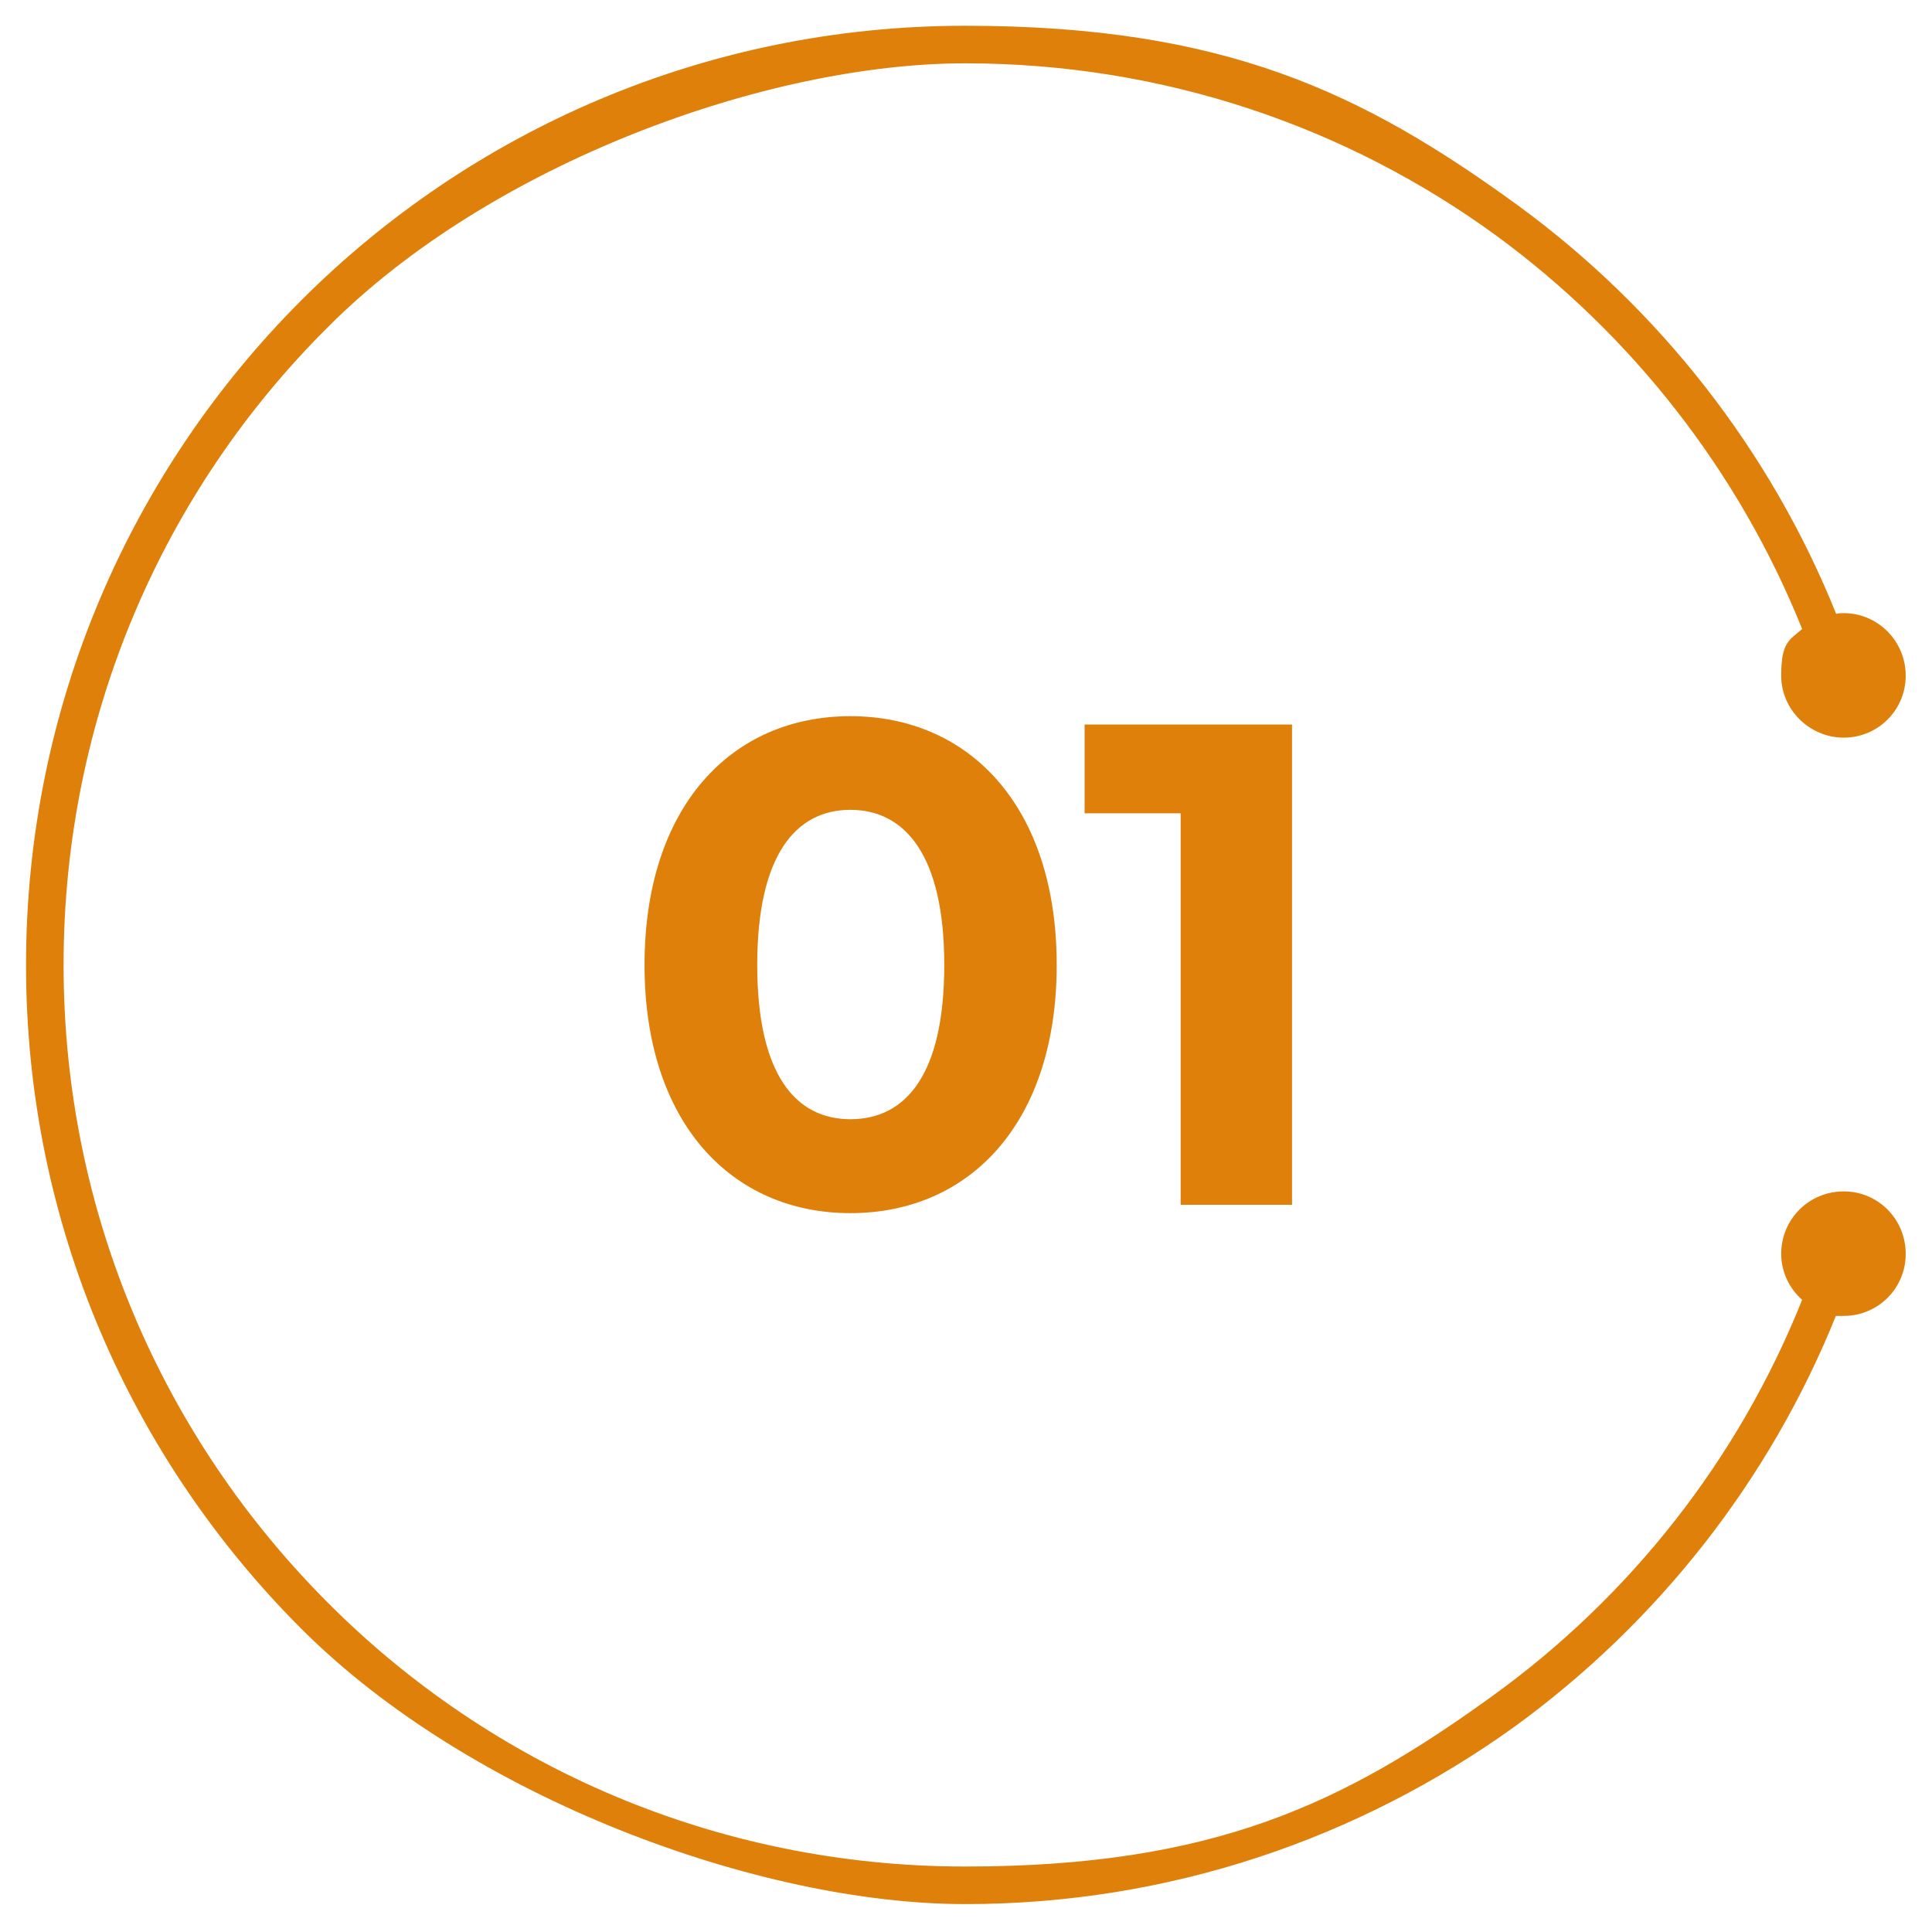
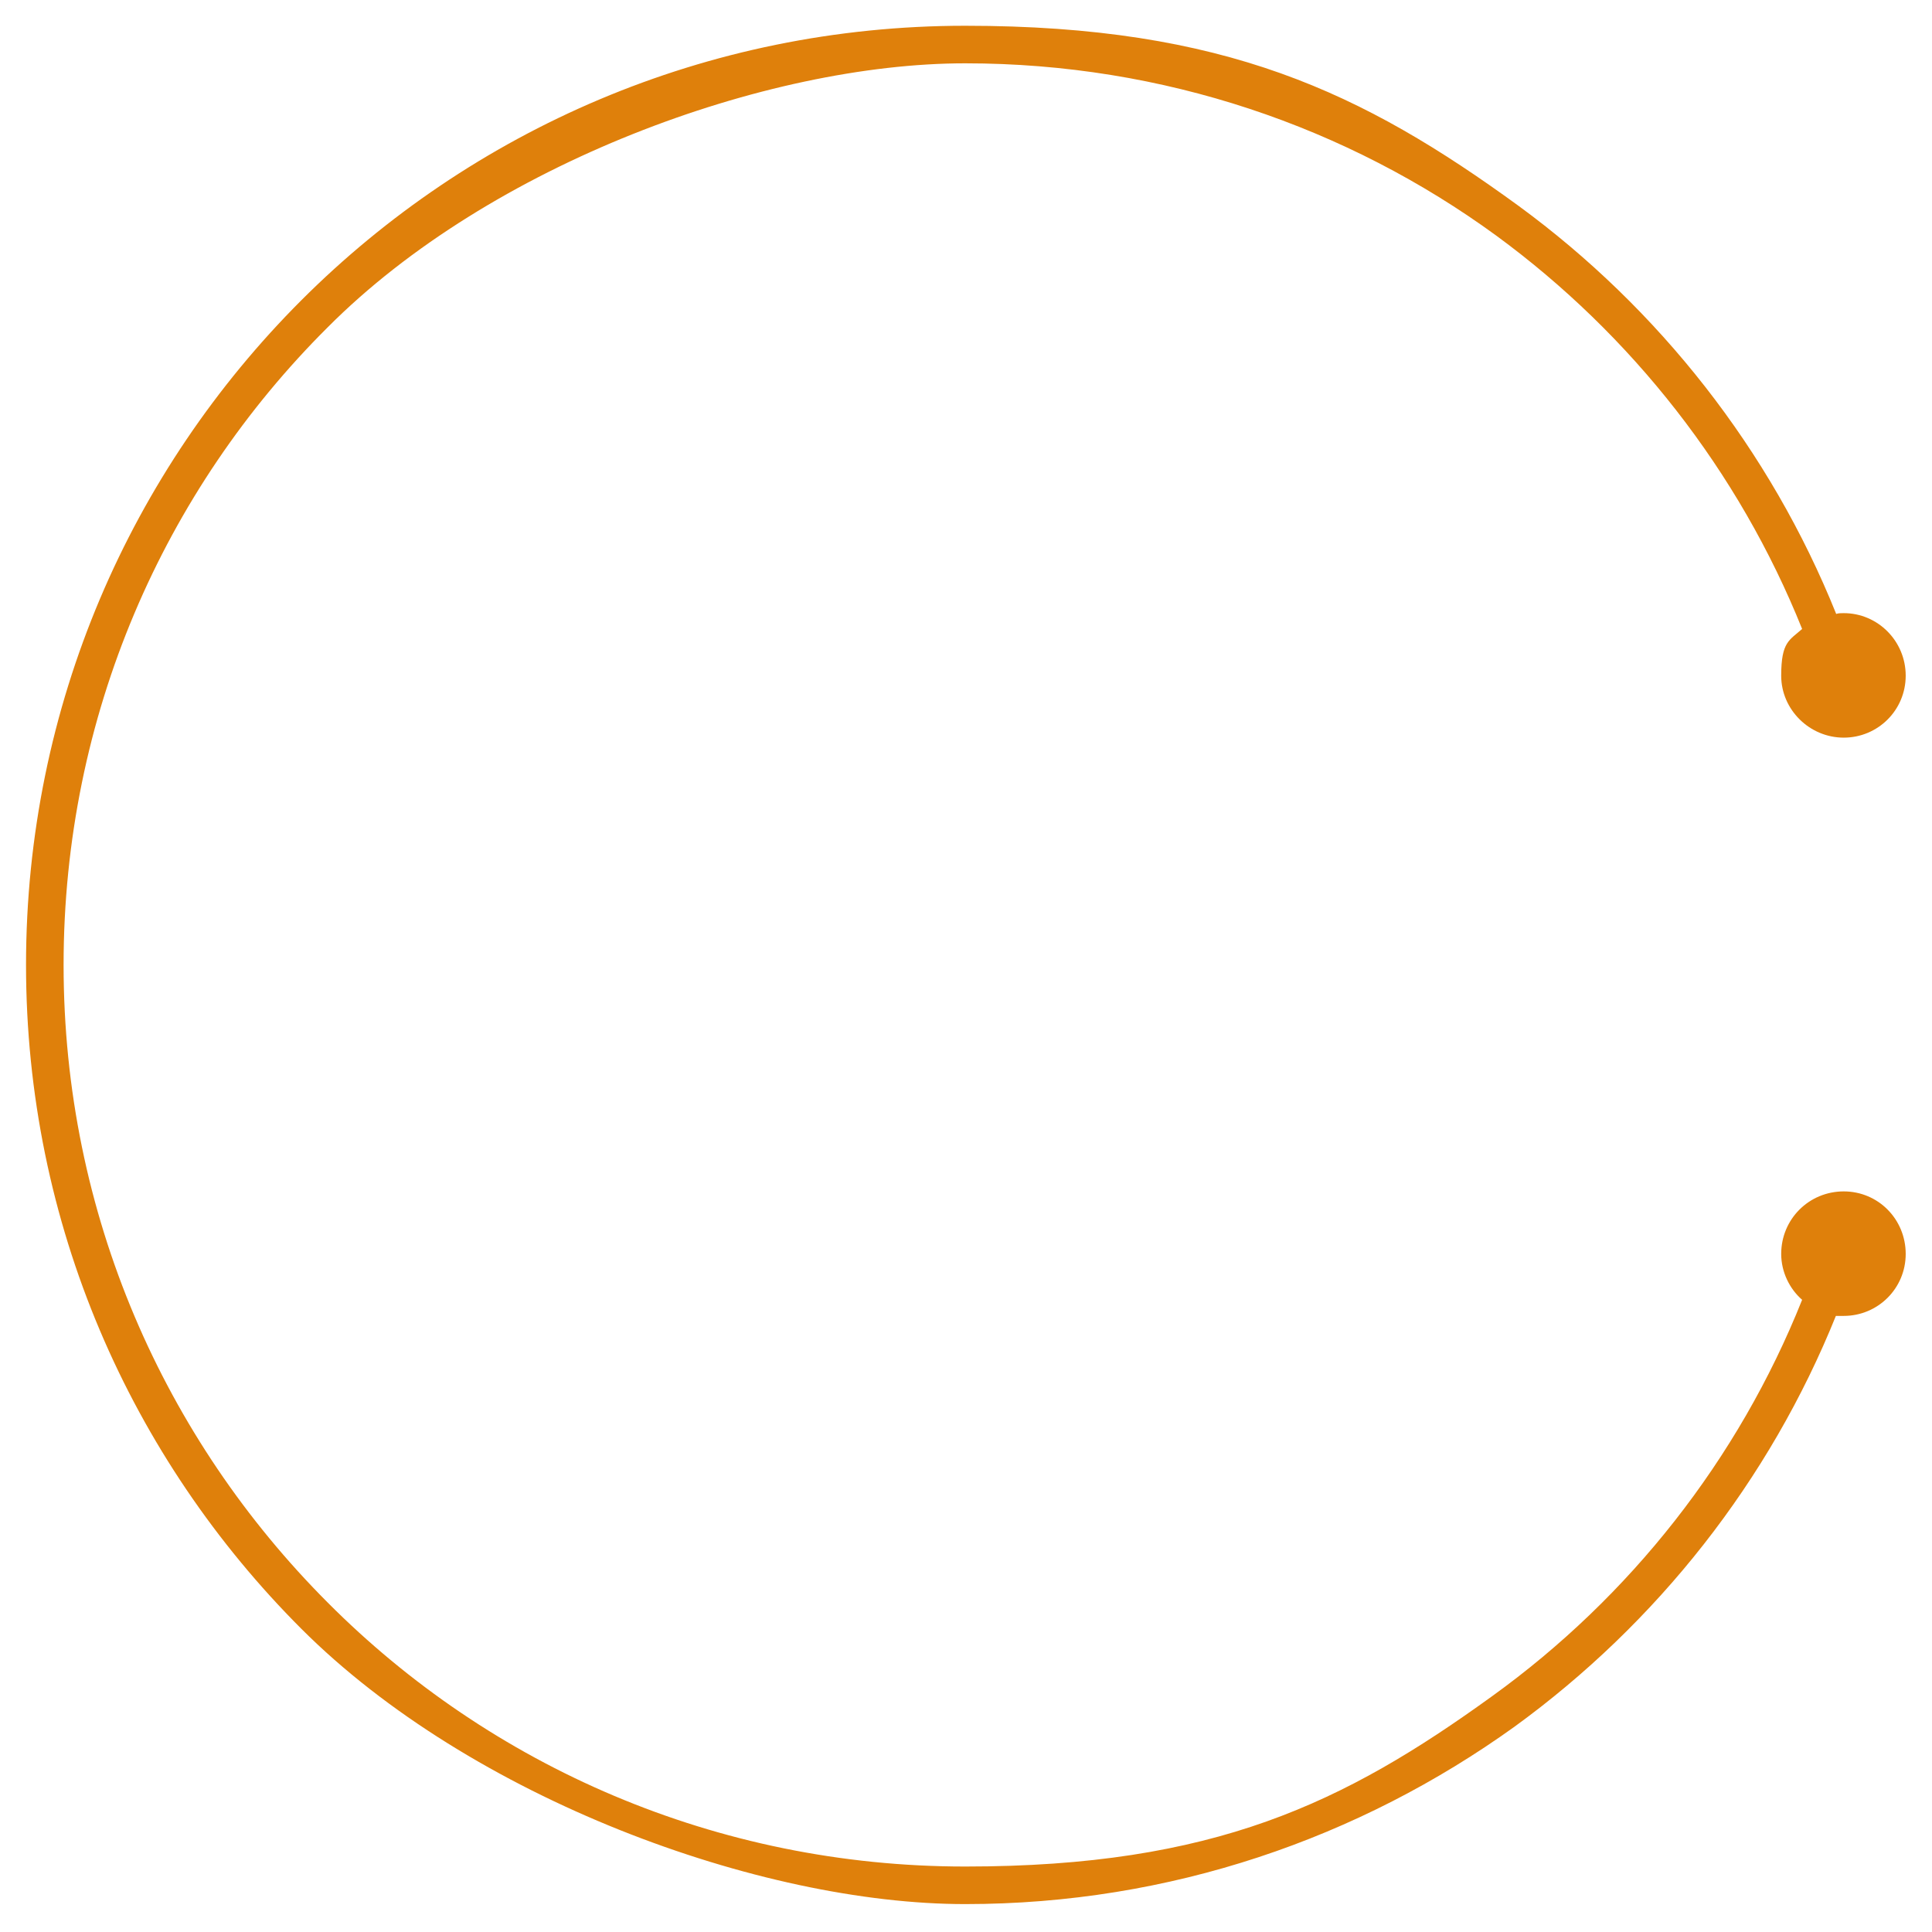
<svg xmlns="http://www.w3.org/2000/svg" id="Layer_1" version="1.1" viewBox="0 0 720 720">
  <defs>
    <style> .st0 { fill: #df800b; } </style>
  </defs>
  <path class="st0" d="M684.3,490.1c-24.9,61.9-66.8,114.8-119.9,153.4-57.8,41.5-128.2,66.1-204.7,66.1s-184.2-39.4-247.4-102.6c-63.5-63.5-102.6-150.8-102.6-247.4S48.8,175.4,112.3,111.9C175.5,48.7,263,9.6,359.7,9.6s148.2,24.9,206.2,67.1h0c52.3,38.3,93.8,90.9,118.4,152.1.8-.3,1.8-.3,2.8-.3,12.7,0,23.1,10.4,23.1,23.3s-10.4,23.1-23.1,23.1-23.3-10.4-23.3-23.1,3.1-13.2,7.8-17.4c-23.6-58.8-63.5-109.6-114-146.6h0c-55.4-40.4-123.8-64.2-197.9-64.2S182.7,61.1,122.1,122c-60.9,60.6-98.4,144.6-98.4,237.6s37.6,176.7,98.4,237.6c60.6,60.9,144.8,98.4,237.6,98.4s141.2-23.6,196.4-63.5c51.3-37,91.7-88.1,115.5-147.7-4.7-4.1-7.8-10.4-7.8-17.1,0-13,10.4-23.3,23.3-23.3s23.1,10.4,23.1,23.3-10.4,23.1-23.1,23.1-1.8,0-2.8-.3h0Z" />
-   <path class="st0" d="M316.9,452.1c44.3,0,76.9-33.4,76.9-92.5s-32.6-92.7-76.9-92.7-76.7,33.7-76.7,92.7,32.6,92.5,76.7,92.5h0ZM316.9,417.1c-20.5,0-34.7-16.8-34.7-57.5s14.2-57.8,34.7-57.8,35,17.1,35,57.8-14.2,57.5-35,57.5h0ZM404.2,269.9v33.2h35.8v145.9h41.5v-179h-77.2Z" />
</svg>